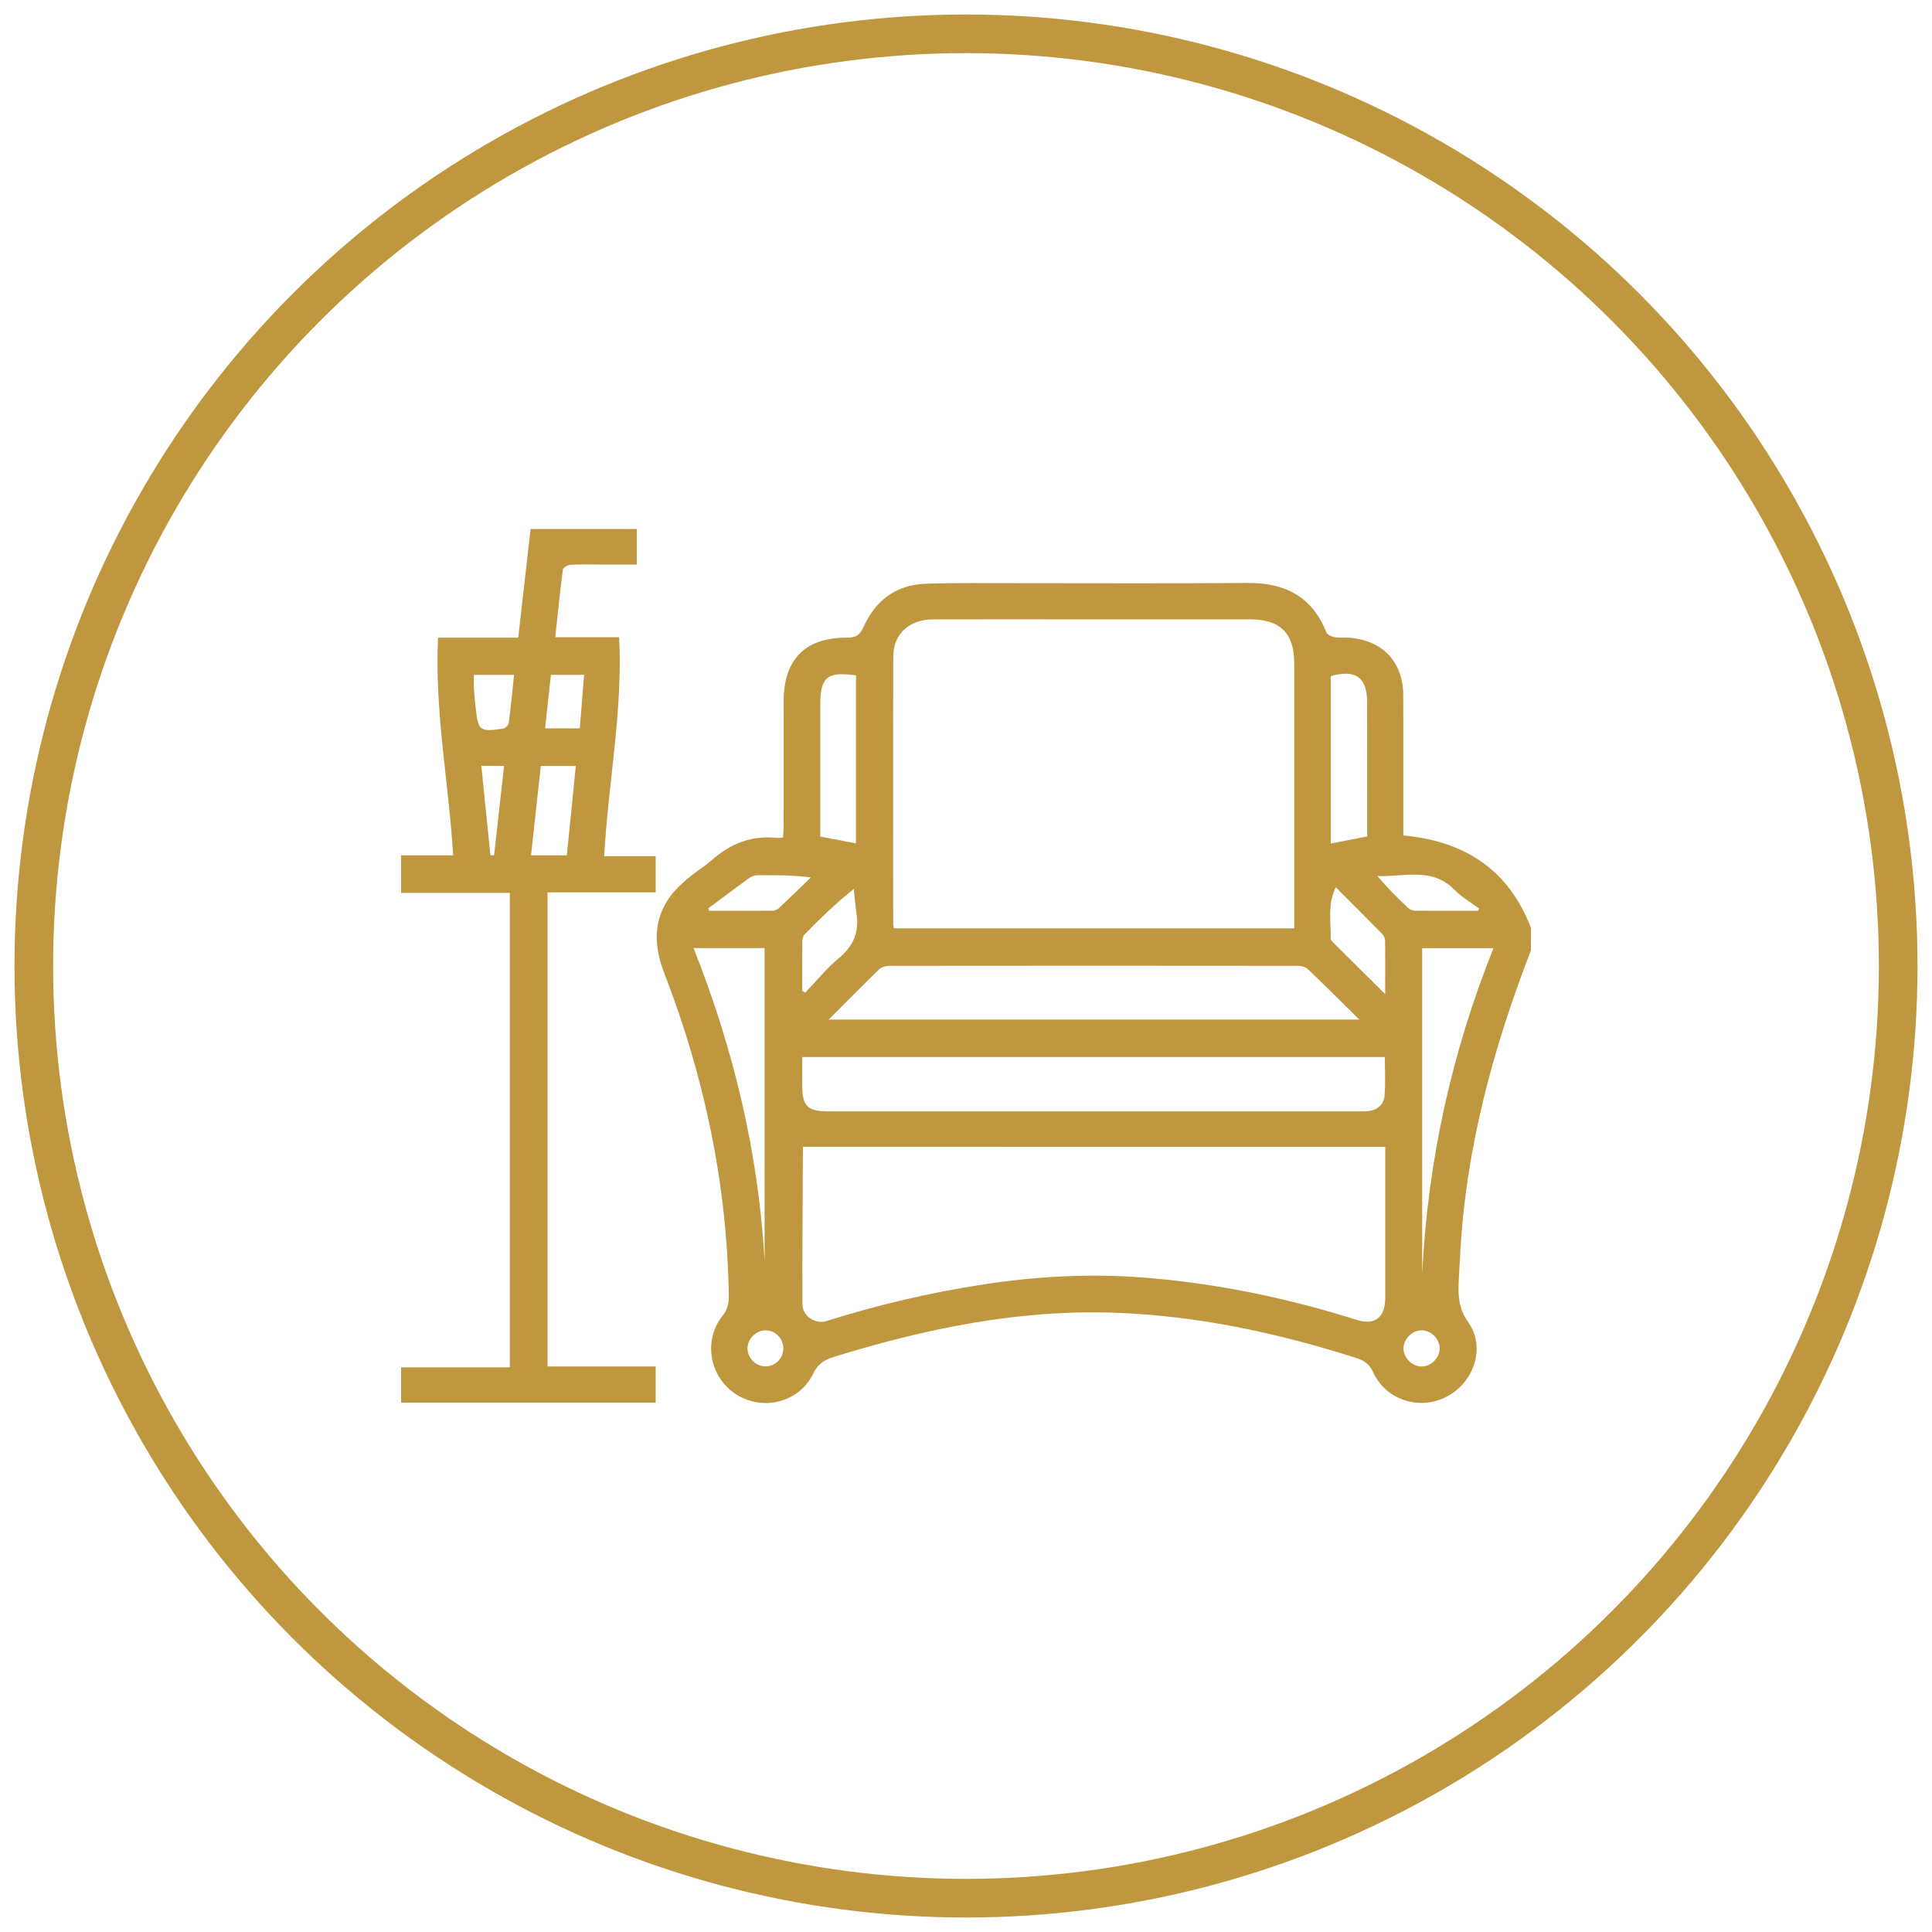
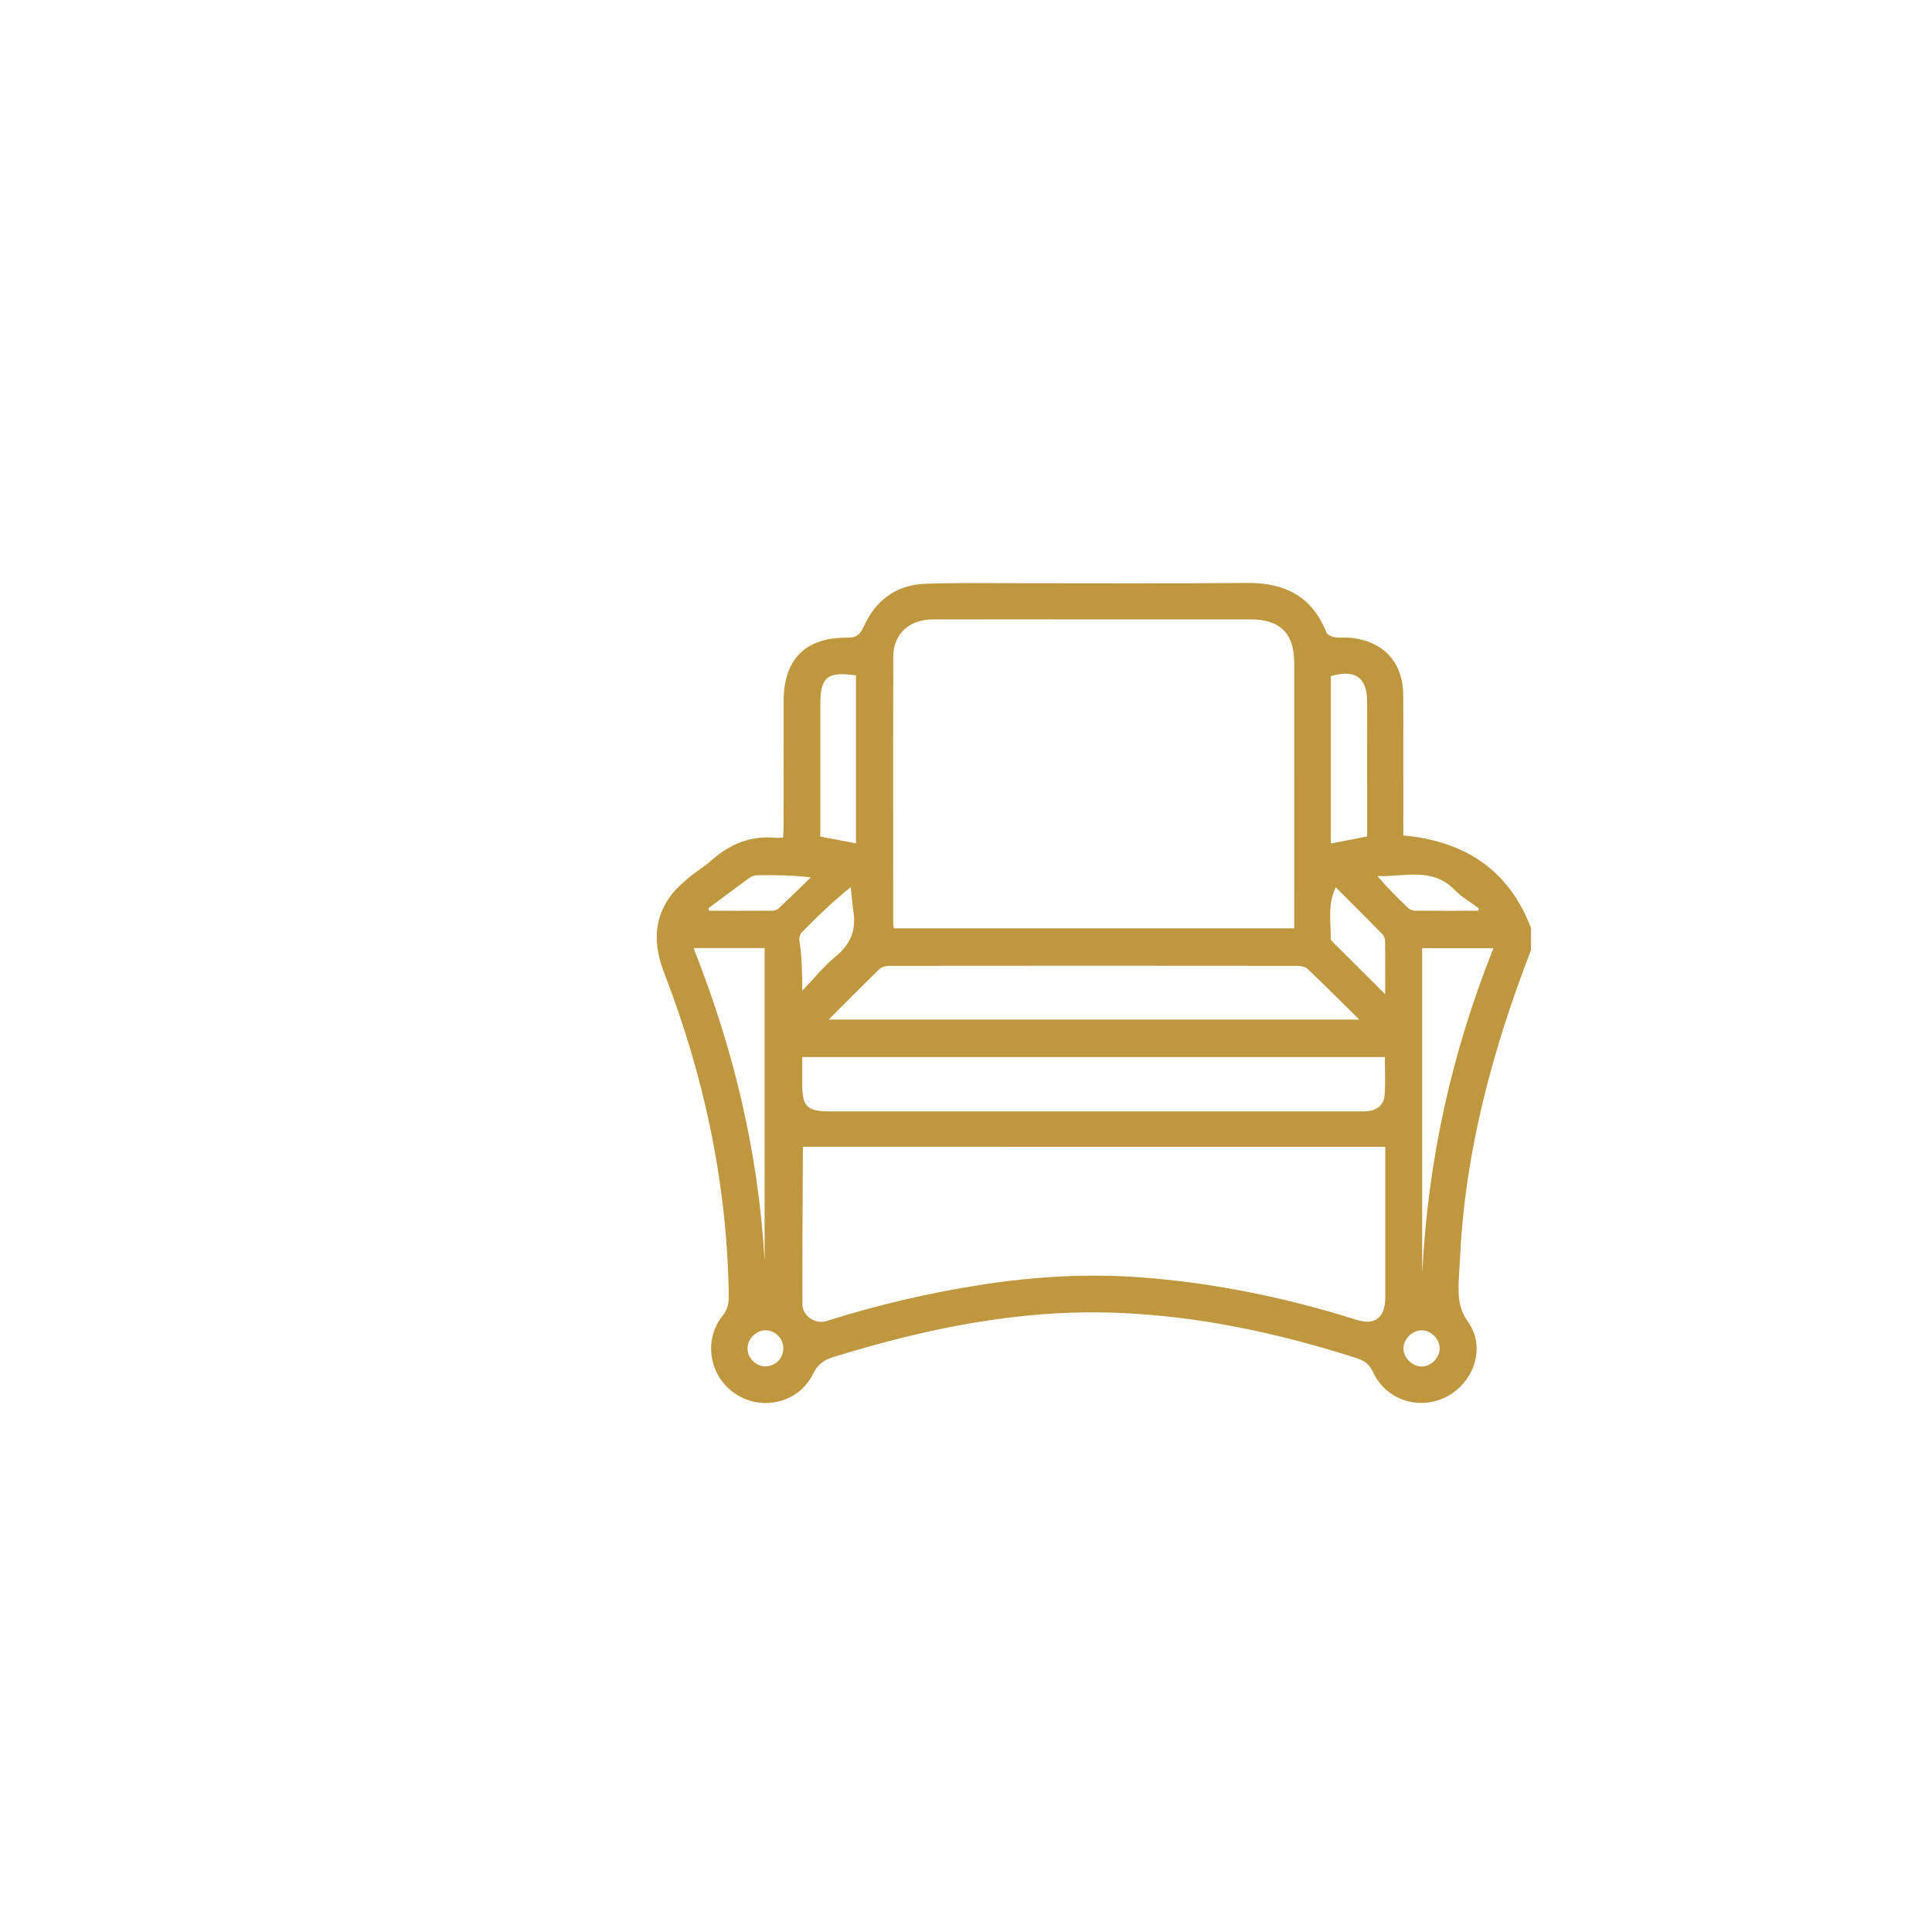
<svg xmlns="http://www.w3.org/2000/svg" version="1.1" id="Layer_1" x="0px" y="0px" width="50px" height="50px" viewBox="0 0 50 50" enable-background="new 0 0 50 50" xml:space="preserve">
-   <circle fill="none" stroke="#BF973F" stroke-linecap="round" stroke-linejoin="round" stroke-miterlimit="10" cx="25" cy="25" r="24.125" />
  <g>
-     <path fill-rule="evenodd" clip-rule="evenodd" fill="#BF973F" d="M39.621,24.592c-0.987,2.557-1.701,5.178-1.834,7.933   c-0.01,0.209-0.028,0.418-0.036,0.627c-0.015,0.375-0.007,0.71,0.245,1.063c0.458,0.644,0.161,1.549-0.545,1.925   c-0.7,0.374-1.58,0.101-1.912-0.622c-0.099-0.216-0.231-0.307-0.443-0.374c-2.021-0.646-4.08-1.089-6.203-1.169   c-2.513-0.095-4.936,0.407-7.321,1.144c-0.249,0.077-0.408,0.186-0.531,0.438c-0.364,0.746-1.312,0.974-2.003,0.52   c-0.679-0.447-0.846-1.389-0.338-2.025c0.131-0.165,0.164-0.319,0.161-0.519c-0.042-2.886-0.631-5.66-1.669-8.345   c-0.271-0.7-0.3-1.374,0.163-2.003c0.128-0.173,0.295-0.321,0.46-0.462c0.188-0.16,0.405-0.287,0.589-0.451   c0.487-0.432,1.039-0.66,1.698-0.587c0.045,0.005,0.092-0.005,0.164-0.011c0.005-0.11,0.014-0.211,0.014-0.312   c0.001-1.076-0.001-2.151,0.001-3.227c0.002-1.072,0.565-1.64,1.64-1.632c0.231,0.002,0.333-0.066,0.432-0.286   c0.304-0.678,0.839-1.082,1.594-1.109c0.789-0.028,1.579-0.015,2.369-0.015c1.989-0.001,3.979,0.011,5.968-0.006   c0.97-0.008,1.673,0.35,2.043,1.279c0.024,0.062,0.136,0.113,0.215,0.125c0.139,0.022,0.285,0.002,0.427,0.017   c0.837,0.088,1.342,0.638,1.347,1.481c0.006,1.114,0.001,2.227,0.002,3.341c0,0.104,0,0.207,0,0.291   c1.596,0.149,2.729,0.889,3.306,2.4C39.621,24.211,39.621,24.402,39.621,24.592z M23.134,24.025c3.455,0,6.892,0,10.361,0   c0-0.114,0-0.207,0-0.3c0-2.188,0.001-4.375-0.001-6.563c0-0.773-0.363-1.133-1.138-1.133c-1.493-0.001-2.986,0-4.48,0   c-1.246,0-2.492-0.003-3.738,0.001c-0.606,0.002-1.018,0.379-1.02,0.955c-0.007,2.311-0.002,4.623-0.002,6.934   C23.116,23.946,23.125,23.973,23.134,24.025z M20.779,29.679C20.789,29.663,20.78,29.671,20.779,29.679   c-0.005,1.36-0.018,2.72-0.012,4.08c0.001,0.303,0.341,0.519,0.619,0.431c1.334-0.422,2.692-0.74,4.077-0.951   c1.36-0.207,2.726-0.283,4.096-0.179c1.894,0.146,3.744,0.527,5.555,1.099c0.469,0.148,0.735-0.062,0.736-0.572   c0-0.762,0-1.522,0-2.284c0-0.551,0-1.102,0-1.623C30.815,29.679,25.805,29.679,20.779,29.679z M20.761,27.356   c0,0.253,0,0.48,0,0.707c0.001,0.574,0.127,0.699,0.705,0.699c4.556,0,9.111,0,13.667,0c0.086,0,0.172,0.005,0.257-0.004   c0.248-0.024,0.423-0.163,0.442-0.407c0.027-0.326,0.007-0.656,0.007-0.995C30.809,27.356,25.809,27.356,20.761,27.356z    M21.446,26.387c4.594,0,9.128,0,13.733,0c-0.475-0.468-0.896-0.891-1.329-1.303c-0.059-0.057-0.167-0.088-0.252-0.088   c-3.529-0.004-7.059-0.004-10.588,0c-0.085,0-0.194,0.029-0.253,0.086C22.328,25.498,21.909,25.924,21.446,26.387z M36.806,32.965   c0.146-2.942,0.765-5.725,1.844-8.426c-0.652,0-1.239,0-1.844,0C36.806,27.335,36.806,30.119,36.806,32.965z M17.949,24.536   c1.044,2.629,1.68,5.309,1.839,8.095c0-2.695,0-5.391,0-8.095C19.181,24.536,18.594,24.536,17.949,24.536z M35.382,21.647   c0-0.094,0-0.188,0-0.282c0-1.066,0-2.132-0.001-3.198c0-0.635-0.304-0.852-0.94-0.669c0,1.443,0,2.887,0,4.333   C34.746,21.771,35.042,21.713,35.382,21.647z M22.153,17.48c-0.737-0.11-0.924,0.045-0.924,0.748c0,0.921,0,1.841,0,2.762   c0,0.226,0,0.451,0,0.66c0.325,0.062,0.617,0.118,0.924,0.176C22.153,20.378,22.153,18.938,22.153,17.48z M34.569,22.963   c-0.222,0.46-0.119,0.902-0.131,1.333c0,0.024,0.022,0.053,0.041,0.072c0.44,0.439,0.883,0.877,1.369,1.361   c0-0.505,0.004-0.948-0.003-1.391c-0.001-0.058-0.037-0.129-0.079-0.172C35.382,23.774,34.992,23.386,34.569,22.963z    M20.761,25.643c0.026,0.016,0.053,0.031,0.079,0.046c0.288-0.3,0.552-0.629,0.87-0.893c0.374-0.309,0.528-0.667,0.458-1.139   c-0.033-0.216-0.048-0.435-0.071-0.652c-0.484,0.387-0.882,0.779-1.273,1.177c-0.04,0.041-0.059,0.119-0.06,0.18   C20.759,24.79,20.761,25.216,20.761,25.643z M18.331,23.508c0.008,0.021,0.016,0.042,0.023,0.063c0.549,0,1.099,0.002,1.648-0.002   c0.051,0,0.114-0.025,0.151-0.061c0.28-0.264,0.555-0.533,0.832-0.8c-0.491-0.06-0.944-0.063-1.396-0.056   c-0.07,0.001-0.15,0.036-0.208,0.079C19.027,22.985,18.68,23.248,18.331,23.508z M38.255,23.571   c0.007-0.021,0.013-0.041,0.02-0.061c-0.212-0.158-0.448-0.292-0.63-0.479c-0.587-0.605-1.313-0.329-1.998-0.359   c0.254,0.299,0.521,0.565,0.794,0.825c0.043,0.041,0.115,0.071,0.174,0.072C37.161,23.573,37.709,23.571,38.255,23.571z    M19.799,34.429c-0.251,0.009-0.463,0.237-0.452,0.487c0.012,0.255,0.24,0.462,0.492,0.445c0.248-0.017,0.435-0.221,0.433-0.471   C20.268,34.631,20.053,34.42,19.799,34.429z M37.259,34.885c-0.008-0.249-0.241-0.469-0.486-0.456   c-0.237,0.012-0.45,0.231-0.451,0.466c-0.001,0.245,0.229,0.473,0.475,0.47C37.045,35.361,37.266,35.132,37.259,34.885z" />
-     <path fill-rule="evenodd" clip-rule="evenodd" fill="#BF973F" d="M10.379,22.136c0.444,0,0.888,0,1.348,0   c-0.111-1.874-0.483-3.72-0.39-5.633c0.694,0,1.375,0,2.075,0c0.108-0.956,0.213-1.879,0.319-2.813c0.924,0,1.825,0,2.75,0   c0,0.291,0,0.58,0,0.92c-0.307,0-0.625,0-0.944,0c-0.257,0-0.514-0.009-0.77,0.006c-0.072,0.004-0.193,0.075-0.2,0.128   c-0.075,0.571-0.132,1.145-0.197,1.746c0.561,0,1.09,0,1.654,0c0.097,1.908-0.281,3.761-0.388,5.667c0.45,0,0.882,0,1.333,0   c0,0.325,0,0.615,0,0.937c-0.928,0-1.854,0-2.799,0c0,4.099,0,8.167,0,12.27c0.925,0,1.852,0,2.799,0c0,0.323,0,0.613,0,0.937   c-2.201,0-4.395,0-6.589,0c0-0.305,0-0.609,0-0.914c0.936,0,1.873,0,2.814,0c0-4.129,0-8.195,0-12.279c-0.951,0-1.882,0-2.814,0   C10.379,22.784,10.379,22.46,10.379,22.136z M14.902,19.822c-0.32,0-0.607,0-0.906,0c-0.086,0.785-0.169,1.55-0.253,2.314   c0.337,0,0.625,0,0.927,0C14.748,21.354,14.824,20.594,14.902,19.822z M12.265,17.465c0,0.138-0.005,0.251,0.001,0.363   c0.01,0.16,0.026,0.32,0.043,0.48c0.063,0.601,0.104,0.638,0.697,0.551c0.061-0.009,0.151-0.086,0.159-0.142   c0.056-0.41,0.094-0.822,0.139-1.252C12.953,17.465,12.626,17.465,12.265,17.465z M15.005,18.849   c0.038-0.467,0.074-0.922,0.112-1.384c-0.321,0-0.584,0-0.859,0c-0.051,0.464-0.1,0.915-0.151,1.384   C14.414,18.849,14.693,18.849,15.005,18.849z M12.692,22.135c0.032,0,0.063,0,0.095,0c0.086-0.771,0.172-1.541,0.258-2.314   c-0.217,0-0.392,0-0.588,0C12.537,20.607,12.615,21.371,12.692,22.135z" />
+     <path fill-rule="evenodd" clip-rule="evenodd" fill="#BF973F" d="M39.621,24.592c-0.987,2.557-1.701,5.178-1.834,7.933   c-0.01,0.209-0.028,0.418-0.036,0.627c-0.015,0.375-0.007,0.71,0.245,1.063c0.458,0.644,0.161,1.549-0.545,1.925   c-0.7,0.374-1.58,0.101-1.912-0.622c-0.099-0.216-0.231-0.307-0.443-0.374c-2.021-0.646-4.08-1.089-6.203-1.169   c-2.513-0.095-4.936,0.407-7.321,1.144c-0.249,0.077-0.408,0.186-0.531,0.438c-0.364,0.746-1.312,0.974-2.003,0.52   c-0.679-0.447-0.846-1.389-0.338-2.025c0.131-0.165,0.164-0.319,0.161-0.519c-0.042-2.886-0.631-5.66-1.669-8.345   c-0.271-0.7-0.3-1.374,0.163-2.003c0.128-0.173,0.295-0.321,0.46-0.462c0.188-0.16,0.405-0.287,0.589-0.451   c0.487-0.432,1.039-0.66,1.698-0.587c0.045,0.005,0.092-0.005,0.164-0.011c0.005-0.11,0.014-0.211,0.014-0.312   c0.001-1.076-0.001-2.151,0.001-3.227c0.002-1.072,0.565-1.64,1.64-1.632c0.231,0.002,0.333-0.066,0.432-0.286   c0.304-0.678,0.839-1.082,1.594-1.109c0.789-0.028,1.579-0.015,2.369-0.015c1.989-0.001,3.979,0.011,5.968-0.006   c0.97-0.008,1.673,0.35,2.043,1.279c0.024,0.062,0.136,0.113,0.215,0.125c0.139,0.022,0.285,0.002,0.427,0.017   c0.837,0.088,1.342,0.638,1.347,1.481c0.006,1.114,0.001,2.227,0.002,3.341c0,0.104,0,0.207,0,0.291   c1.596,0.149,2.729,0.889,3.306,2.4C39.621,24.211,39.621,24.402,39.621,24.592z M23.134,24.025c3.455,0,6.892,0,10.361,0   c0-0.114,0-0.207,0-0.3c0-2.188,0.001-4.375-0.001-6.563c0-0.773-0.363-1.133-1.138-1.133c-1.493-0.001-2.986,0-4.48,0   c-1.246,0-2.492-0.003-3.738,0.001c-0.606,0.002-1.018,0.379-1.02,0.955c-0.007,2.311-0.002,4.623-0.002,6.934   C23.116,23.946,23.125,23.973,23.134,24.025z M20.779,29.679C20.789,29.663,20.78,29.671,20.779,29.679   c-0.005,1.36-0.018,2.72-0.012,4.08c0.001,0.303,0.341,0.519,0.619,0.431c1.334-0.422,2.692-0.74,4.077-0.951   c1.36-0.207,2.726-0.283,4.096-0.179c1.894,0.146,3.744,0.527,5.555,1.099c0.469,0.148,0.735-0.062,0.736-0.572   c0-0.762,0-1.522,0-2.284c0-0.551,0-1.102,0-1.623C30.815,29.679,25.805,29.679,20.779,29.679z M20.761,27.356   c0,0.253,0,0.48,0,0.707c0.001,0.574,0.127,0.699,0.705,0.699c4.556,0,9.111,0,13.667,0c0.086,0,0.172,0.005,0.257-0.004   c0.248-0.024,0.423-0.163,0.442-0.407c0.027-0.326,0.007-0.656,0.007-0.995C30.809,27.356,25.809,27.356,20.761,27.356z    M21.446,26.387c4.594,0,9.128,0,13.733,0c-0.475-0.468-0.896-0.891-1.329-1.303c-0.059-0.057-0.167-0.088-0.252-0.088   c-3.529-0.004-7.059-0.004-10.588,0c-0.085,0-0.194,0.029-0.253,0.086C22.328,25.498,21.909,25.924,21.446,26.387z M36.806,32.965   c0.146-2.942,0.765-5.725,1.844-8.426c-0.652,0-1.239,0-1.844,0C36.806,27.335,36.806,30.119,36.806,32.965z M17.949,24.536   c1.044,2.629,1.68,5.309,1.839,8.095c0-2.695,0-5.391,0-8.095C19.181,24.536,18.594,24.536,17.949,24.536z M35.382,21.647   c0-0.094,0-0.188,0-0.282c0-1.066,0-2.132-0.001-3.198c0-0.635-0.304-0.852-0.94-0.669c0,1.443,0,2.887,0,4.333   C34.746,21.771,35.042,21.713,35.382,21.647z M22.153,17.48c-0.737-0.11-0.924,0.045-0.924,0.748c0,0.921,0,1.841,0,2.762   c0,0.226,0,0.451,0,0.66c0.325,0.062,0.617,0.118,0.924,0.176C22.153,20.378,22.153,18.938,22.153,17.48z M34.569,22.963   c-0.222,0.46-0.119,0.902-0.131,1.333c0,0.024,0.022,0.053,0.041,0.072c0.44,0.439,0.883,0.877,1.369,1.361   c0-0.505,0.004-0.948-0.003-1.391c-0.001-0.058-0.037-0.129-0.079-0.172C35.382,23.774,34.992,23.386,34.569,22.963z    M20.761,25.643c0.288-0.3,0.552-0.629,0.87-0.893c0.374-0.309,0.528-0.667,0.458-1.139   c-0.033-0.216-0.048-0.435-0.071-0.652c-0.484,0.387-0.882,0.779-1.273,1.177c-0.04,0.041-0.059,0.119-0.06,0.18   C20.759,24.79,20.761,25.216,20.761,25.643z M18.331,23.508c0.008,0.021,0.016,0.042,0.023,0.063c0.549,0,1.099,0.002,1.648-0.002   c0.051,0,0.114-0.025,0.151-0.061c0.28-0.264,0.555-0.533,0.832-0.8c-0.491-0.06-0.944-0.063-1.396-0.056   c-0.07,0.001-0.15,0.036-0.208,0.079C19.027,22.985,18.68,23.248,18.331,23.508z M38.255,23.571   c0.007-0.021,0.013-0.041,0.02-0.061c-0.212-0.158-0.448-0.292-0.63-0.479c-0.587-0.605-1.313-0.329-1.998-0.359   c0.254,0.299,0.521,0.565,0.794,0.825c0.043,0.041,0.115,0.071,0.174,0.072C37.161,23.573,37.709,23.571,38.255,23.571z    M19.799,34.429c-0.251,0.009-0.463,0.237-0.452,0.487c0.012,0.255,0.24,0.462,0.492,0.445c0.248-0.017,0.435-0.221,0.433-0.471   C20.268,34.631,20.053,34.42,19.799,34.429z M37.259,34.885c-0.008-0.249-0.241-0.469-0.486-0.456   c-0.237,0.012-0.45,0.231-0.451,0.466c-0.001,0.245,0.229,0.473,0.475,0.47C37.045,35.361,37.266,35.132,37.259,34.885z" />
  </g>
</svg>